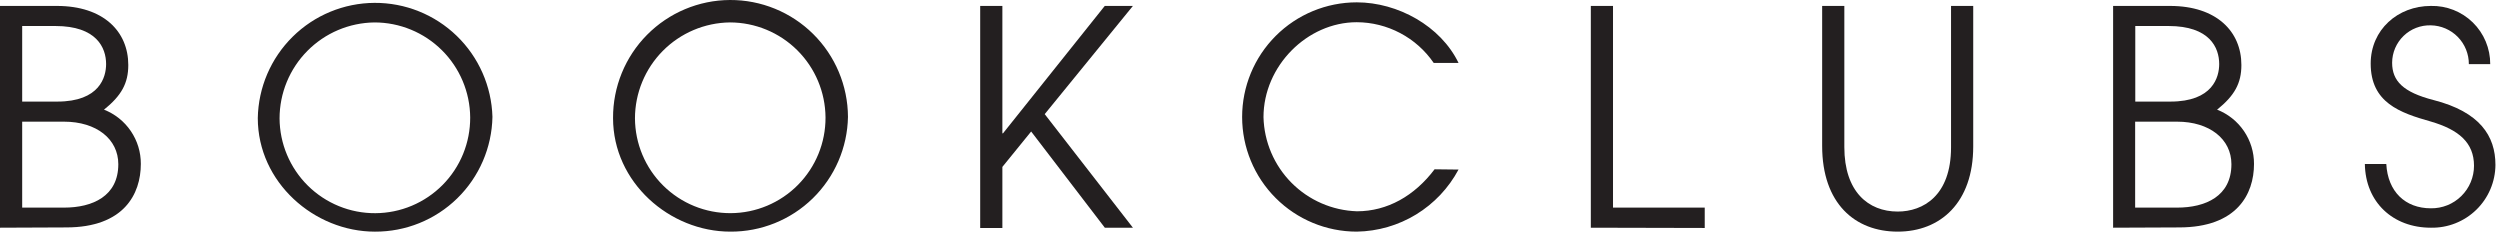
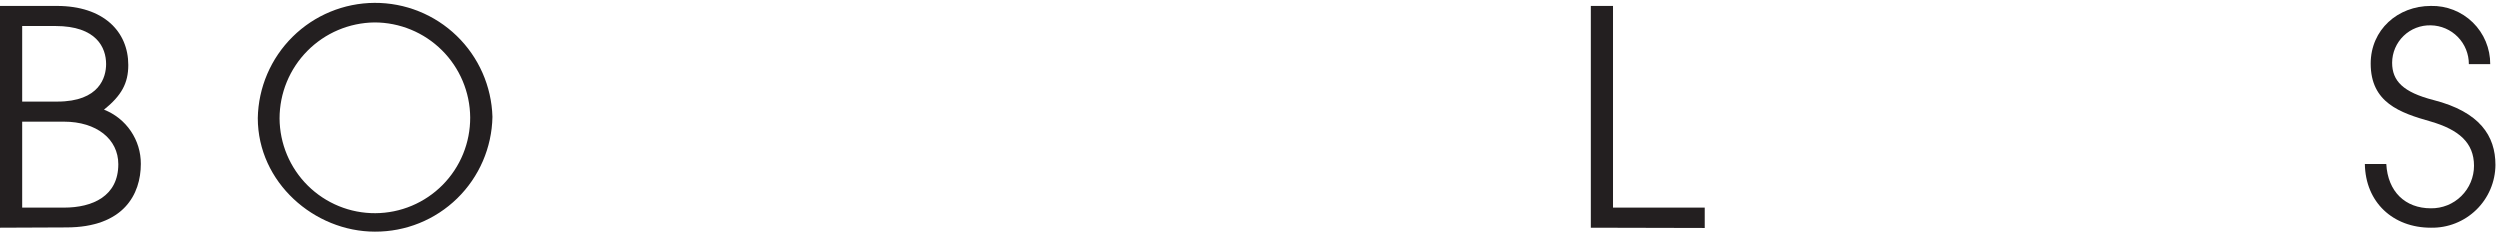
<svg xmlns="http://www.w3.org/2000/svg" width="222" height="21" viewBox="0 0 222 21" fill="none">
  <path d="M0 20.22V0.527H5.054C9.181 0.527 11.392 2.792 11.392 5.774C11.392 7.394 10.789 8.485 9.235 9.738C10.203 10.116 11.034 10.78 11.618 11.64C12.202 12.5 12.512 13.517 12.506 14.557C12.506 17.244 10.988 20.195 5.88 20.195L0 20.22ZM5.084 9.021C8.861 9.021 9.422 6.834 9.422 5.689C9.422 4.226 8.566 2.31 4.922 2.31H1.97V9.021H5.084ZM5.687 18.436C8.217 18.436 10.506 17.424 10.506 14.581C10.506 12.346 8.566 10.804 5.687 10.804H1.97V18.436H5.687Z" fill="#231F20" />
  <path d="M33.289 20.57C27.916 20.57 22.892 16.203 22.892 10.486C22.941 7.764 24.054 5.171 25.991 3.259C27.928 1.347 30.536 0.269 33.257 0.255C35.979 0.24 38.598 1.291 40.555 3.183C42.512 5.075 43.651 7.657 43.729 10.377C43.678 13.107 42.554 15.708 40.6 17.616C38.647 19.523 36.02 20.585 33.289 20.57ZM33.259 1.992C31.015 2.017 28.872 2.925 27.294 4.52C25.715 6.114 24.828 8.266 24.825 10.51C24.837 12.755 25.739 14.903 27.334 16.482C28.124 17.264 29.06 17.883 30.089 18.303C31.118 18.724 32.22 18.937 33.331 18.931C34.443 18.926 35.542 18.701 36.567 18.271C37.592 17.84 38.522 17.212 39.304 16.423C40.086 15.633 40.705 14.697 41.125 13.668C41.545 12.639 41.758 11.537 41.753 10.425C41.736 8.184 40.833 6.04 39.242 4.46C37.651 2.88 35.501 1.993 33.259 1.992Z" fill="#231F20" />
-   <path d="M64.849 20.569C59.469 20.569 54.439 16.202 54.439 10.485C54.425 7.719 55.51 5.06 57.456 3.094C59.402 1.127 62.049 0.015 64.816 0C67.582 -0.014 70.241 1.071 72.207 3.017C74.173 4.963 75.286 7.61 75.3 10.377C75.25 13.109 74.124 15.711 72.168 17.619C70.211 19.527 67.582 20.587 64.849 20.569ZM64.819 1.991C62.576 2.018 60.433 2.927 58.855 4.521C57.277 6.115 56.389 8.266 56.385 10.509C56.396 12.753 57.298 14.901 58.893 16.48C60.487 18.058 62.644 18.939 64.888 18.928C67.132 18.917 69.279 18.015 70.858 16.42C72.437 14.825 73.318 12.669 73.306 10.425C73.289 8.184 72.388 6.041 70.798 4.461C69.208 2.882 67.059 1.994 64.819 1.991Z" fill="#231F20" />
-   <path d="M98.108 20.22L91.566 11.677L89.011 14.822V20.244H87.041V0.527H89.011V11.84H89.066L98.102 0.527H100.602L92.77 10.135L100.602 20.22H98.108Z" fill="#231F20" />
-   <path d="M129.518 15.057C128.64 16.698 127.34 18.075 125.751 19.045C124.162 20.014 122.342 20.54 120.481 20.569C117.781 20.569 115.192 19.496 113.283 17.587C111.373 15.678 110.301 13.088 110.301 10.388C110.301 7.688 111.373 5.099 113.283 3.189C115.192 1.28 117.781 0.208 120.481 0.208C124.126 0.208 127.933 2.31 129.518 5.587H127.313C126.551 4.476 125.53 3.567 124.339 2.938C123.148 2.308 121.823 1.977 120.475 1.973C116.084 1.973 112.198 5.858 112.198 10.406C112.254 12.595 113.145 14.68 114.688 16.234C116.232 17.787 118.311 18.692 120.5 18.762C123.186 18.762 125.608 17.4 127.391 15.033L129.518 15.057Z" fill="#231F20" />
  <path d="M141.265 20.22V0.527H143.235V18.436H151.38V20.244L141.265 20.22Z" fill="#231F20" />
-   <path d="M173.252 0.527H175.222V13.009C175.222 17.985 172.319 20.569 168.517 20.569C164.716 20.569 161.807 18.063 161.807 12.954V0.527H163.777V13.063C163.777 17.027 165.909 18.786 168.517 18.786C170.776 18.786 173.252 17.376 173.252 13.087V0.527Z" fill="#231F20" />
-   <path d="M187.644 20.22V0.527H192.704C196.824 0.527 199.035 2.792 199.035 5.774C199.035 7.394 198.433 8.485 196.878 9.738C197.847 10.116 198.679 10.779 199.264 11.639C199.849 12.499 200.16 13.517 200.156 14.557C200.156 17.244 198.637 20.195 193.499 20.195L187.644 20.22ZM192.728 9.021C196.505 9.021 197.065 6.834 197.065 5.689C197.065 4.226 196.216 2.31 192.571 2.31H189.613V9.021H192.728ZM193.33 18.436C195.854 18.436 198.15 17.424 198.15 14.581C198.15 12.346 196.204 10.804 193.33 10.804H189.601V18.436H193.33Z" fill="#231F20" />
  <path d="M219.234 5.696C219.237 4.794 218.885 3.926 218.254 3.281C217.623 2.637 216.763 2.266 215.86 2.25C215.415 2.237 214.972 2.312 214.556 2.473C214.14 2.633 213.761 2.875 213.441 3.185C213.12 3.494 212.865 3.864 212.689 4.274C212.514 4.684 212.423 5.124 212.421 5.57C212.421 7.19 213.397 8.19 216.095 8.883C220.21 9.937 221.595 12.07 221.595 14.642C221.59 15.386 221.437 16.122 221.145 16.806C220.853 17.491 220.427 18.111 219.894 18.63C219.36 19.149 218.729 19.556 218.037 19.829C217.344 20.103 216.605 20.235 215.86 20.22C212.493 20.22 210.053 17.961 209.999 14.563H211.903C212.035 17.009 213.577 18.497 215.86 18.497C216.361 18.504 216.858 18.412 217.323 18.226C217.787 18.039 218.21 17.762 218.566 17.41C218.923 17.059 219.206 16.64 219.399 16.178C219.592 15.716 219.692 15.221 219.692 14.72C219.692 12.666 218.33 11.509 215.836 10.786C213.113 10.015 210.517 9.118 210.517 5.648C210.517 2.636 212.927 0.527 215.86 0.527C216.549 0.51 217.233 0.632 217.874 0.884C218.514 1.137 219.097 1.515 219.589 1.997C220.08 2.479 220.47 3.055 220.735 3.69C221 4.326 221.135 5.008 221.132 5.696H219.234Z" fill="#231F20" />
</svg>